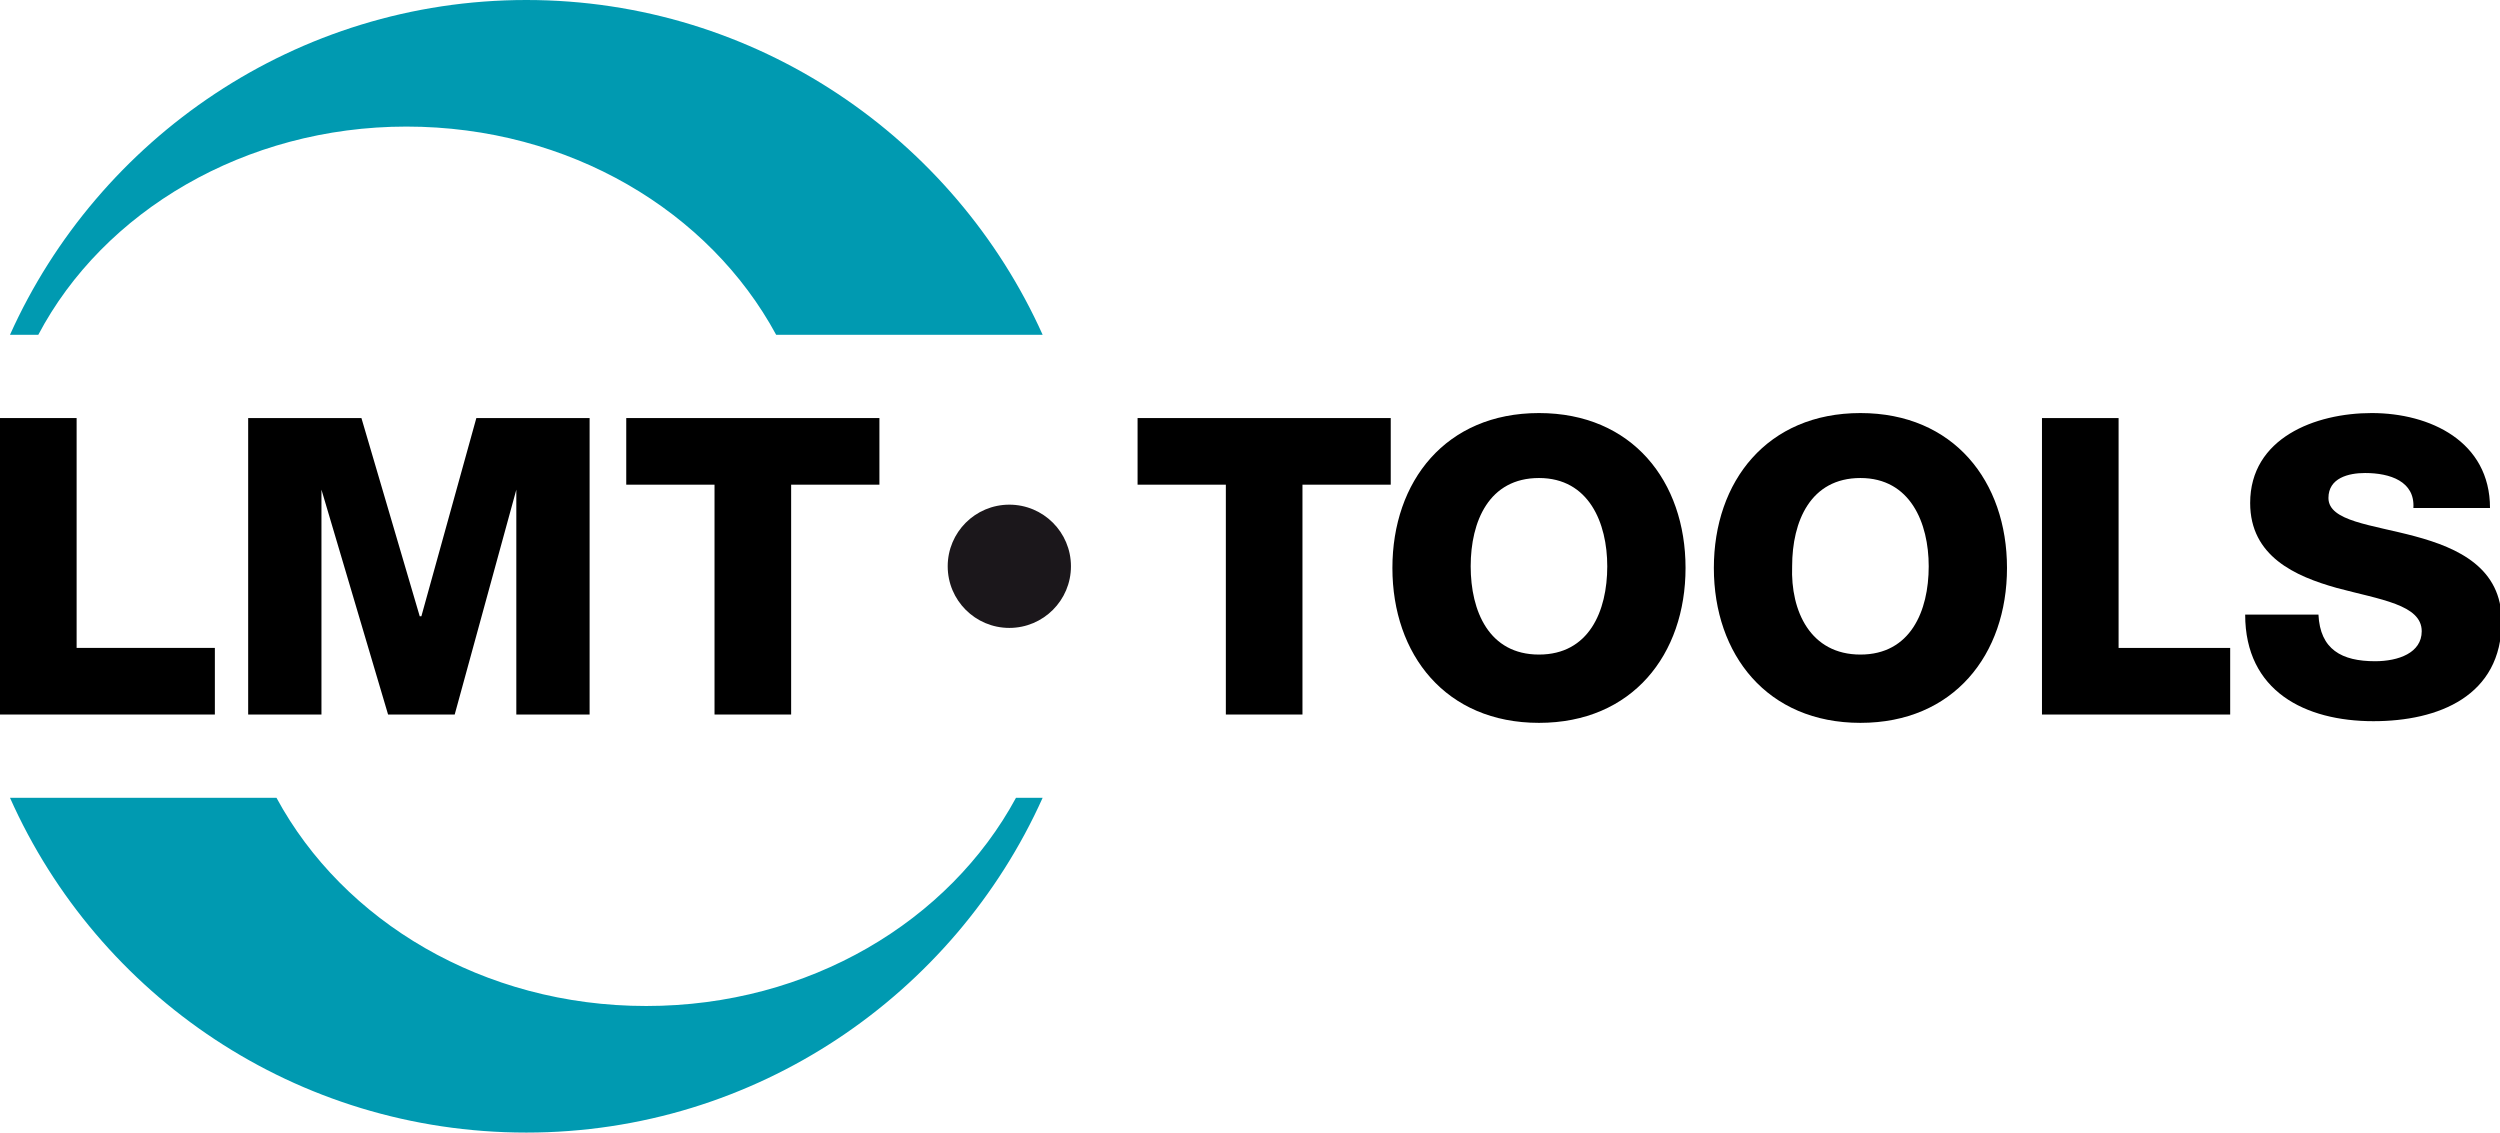
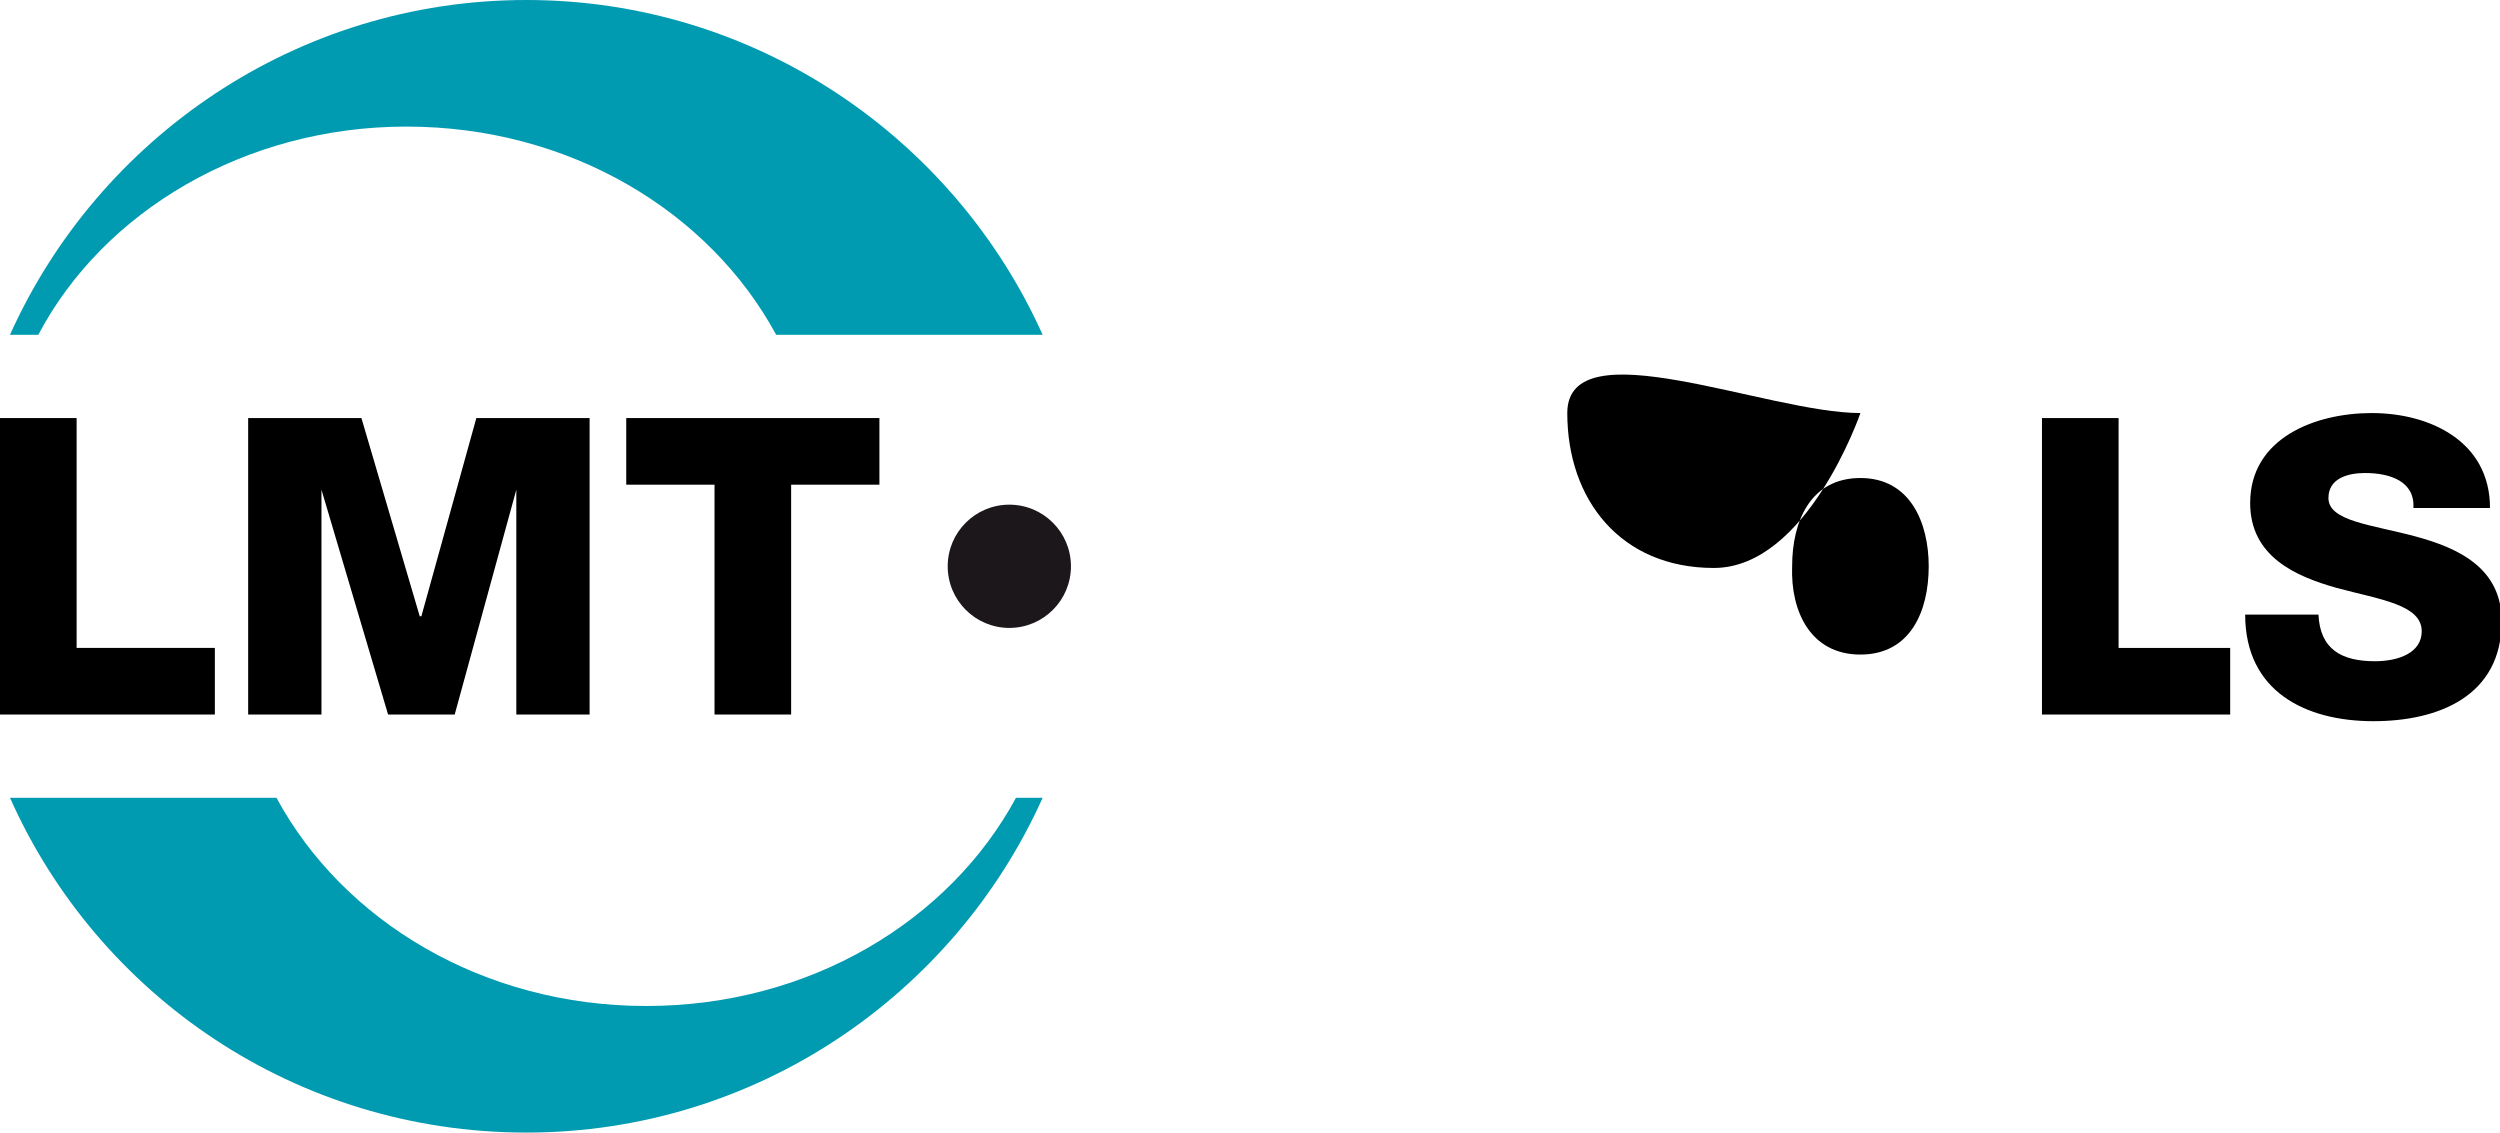
<svg xmlns="http://www.w3.org/2000/svg" version="1.1" id="Ebene_1" x="0px" y="0px" viewBox="0 0 150.1 68" style="enable-background:new 0 0 150.1 68;" xml:space="preserve">
  <style type="text/css">
	.st0{fill:#1B171B;}
	.st1{fill:#009AB1;}
</style>
  <g>
    <path d="M122.6,25.1h4.6v13.8h6.7v4h-11.3V25.1z" />
    <g>
      <path d="M0,25.1h4.6v13.8h8.3v4H0V25.1z" />
      <path d="M14.9,25.1h6.8L25.2,37h0.1l3.3-11.9h6.8v17.8h-4.4V29.4h0l-3.7,13.5h-4l-4-13.5h0v13.5h-4.4V25.1z" />
      <path d="M52.8,29.1h-5.3v13.8h-4.6V29.1h-5.3v-4h15.2V29.1z" />
    </g>
-     <path d="M68.3,25.1h15.2v4h-5.3v13.8h-4.6V29.1h-5.3V25.1z" />
    <circle class="st0" cx="60.6" cy="34" r="3.7" />
-     <path d="M92.4,24.8c5.6,0,8.8,4.1,8.8,9.3s-3.2,9.3-8.8,9.3c-5.6,0-8.8-4.1-8.8-9.3S86.8,24.8,92.4,24.8z M92.4,39.3   c3,0,4.1-2.6,4.1-5.3c0-2.6-1.1-5.3-4.1-5.3c-3,0-4.1,2.6-4.1,5.3C88.3,36.7,89.4,39.3,92.4,39.3z" />
-     <path d="M111.7,24.8c5.6,0,8.8,4.1,8.8,9.3s-3.2,9.3-8.8,9.3c-5.6,0-8.8-4.1-8.8-9.3S106.1,24.8,111.7,24.8z M111.7,39.3   c3,0,4.1-2.6,4.1-5.3c0-2.6-1.1-5.3-4.1-5.3c-3,0-4.1,2.6-4.1,5.3C107.5,36.7,108.7,39.3,111.7,39.3z" />
+     <path d="M111.7,24.8s-3.2,9.3-8.8,9.3c-5.6,0-8.8-4.1-8.8-9.3S106.1,24.8,111.7,24.8z M111.7,39.3   c3,0,4.1-2.6,4.1-5.3c0-2.6-1.1-5.3-4.1-5.3c-3,0-4.1,2.6-4.1,5.3C107.5,36.7,108.7,39.3,111.7,39.3z" />
    <path d="M139.2,36.9c0.1,2.1,1.4,2.8,3.4,2.8c1.4,0,2.8-0.5,2.8-1.8c0-1.6-2.5-1.9-5.1-2.6c-2.5-0.7-5.2-1.9-5.2-5.1   c0-3.9,3.9-5.4,7.3-5.4c3.5,0,7.1,1.7,7.1,5.7h-4.6c0.1-1.6-1.4-2.1-2.9-2.1c-1,0-2.2,0.3-2.2,1.5c0,1.4,2.6,1.6,5.2,2.3   c2.6,0.7,5.2,1.9,5.2,5.1c0,4.5-3.8,6-7.7,6c-4.1,0-7.7-1.8-7.7-6.4H139.2z" />
    <path class="st1" d="M61,47.9c-4,7.4-12.4,12.5-22.2,12.5c-9.8,0-18.2-5.1-22.2-12.5h-16C5.9,59.8,17.8,68,31.6,68   c13.8,0,25.7-8.3,31-20.1H61z M24.4,7.6c9.8,0,18.2,5.1,22.2,12.5h16C57.3,8.3,45.4,0,31.6,0C17.8,0,5.9,8.3,0.6,20.1h1.7   C6.2,12.7,14.7,7.6,24.4,7.6z" />
  </g>
</svg>